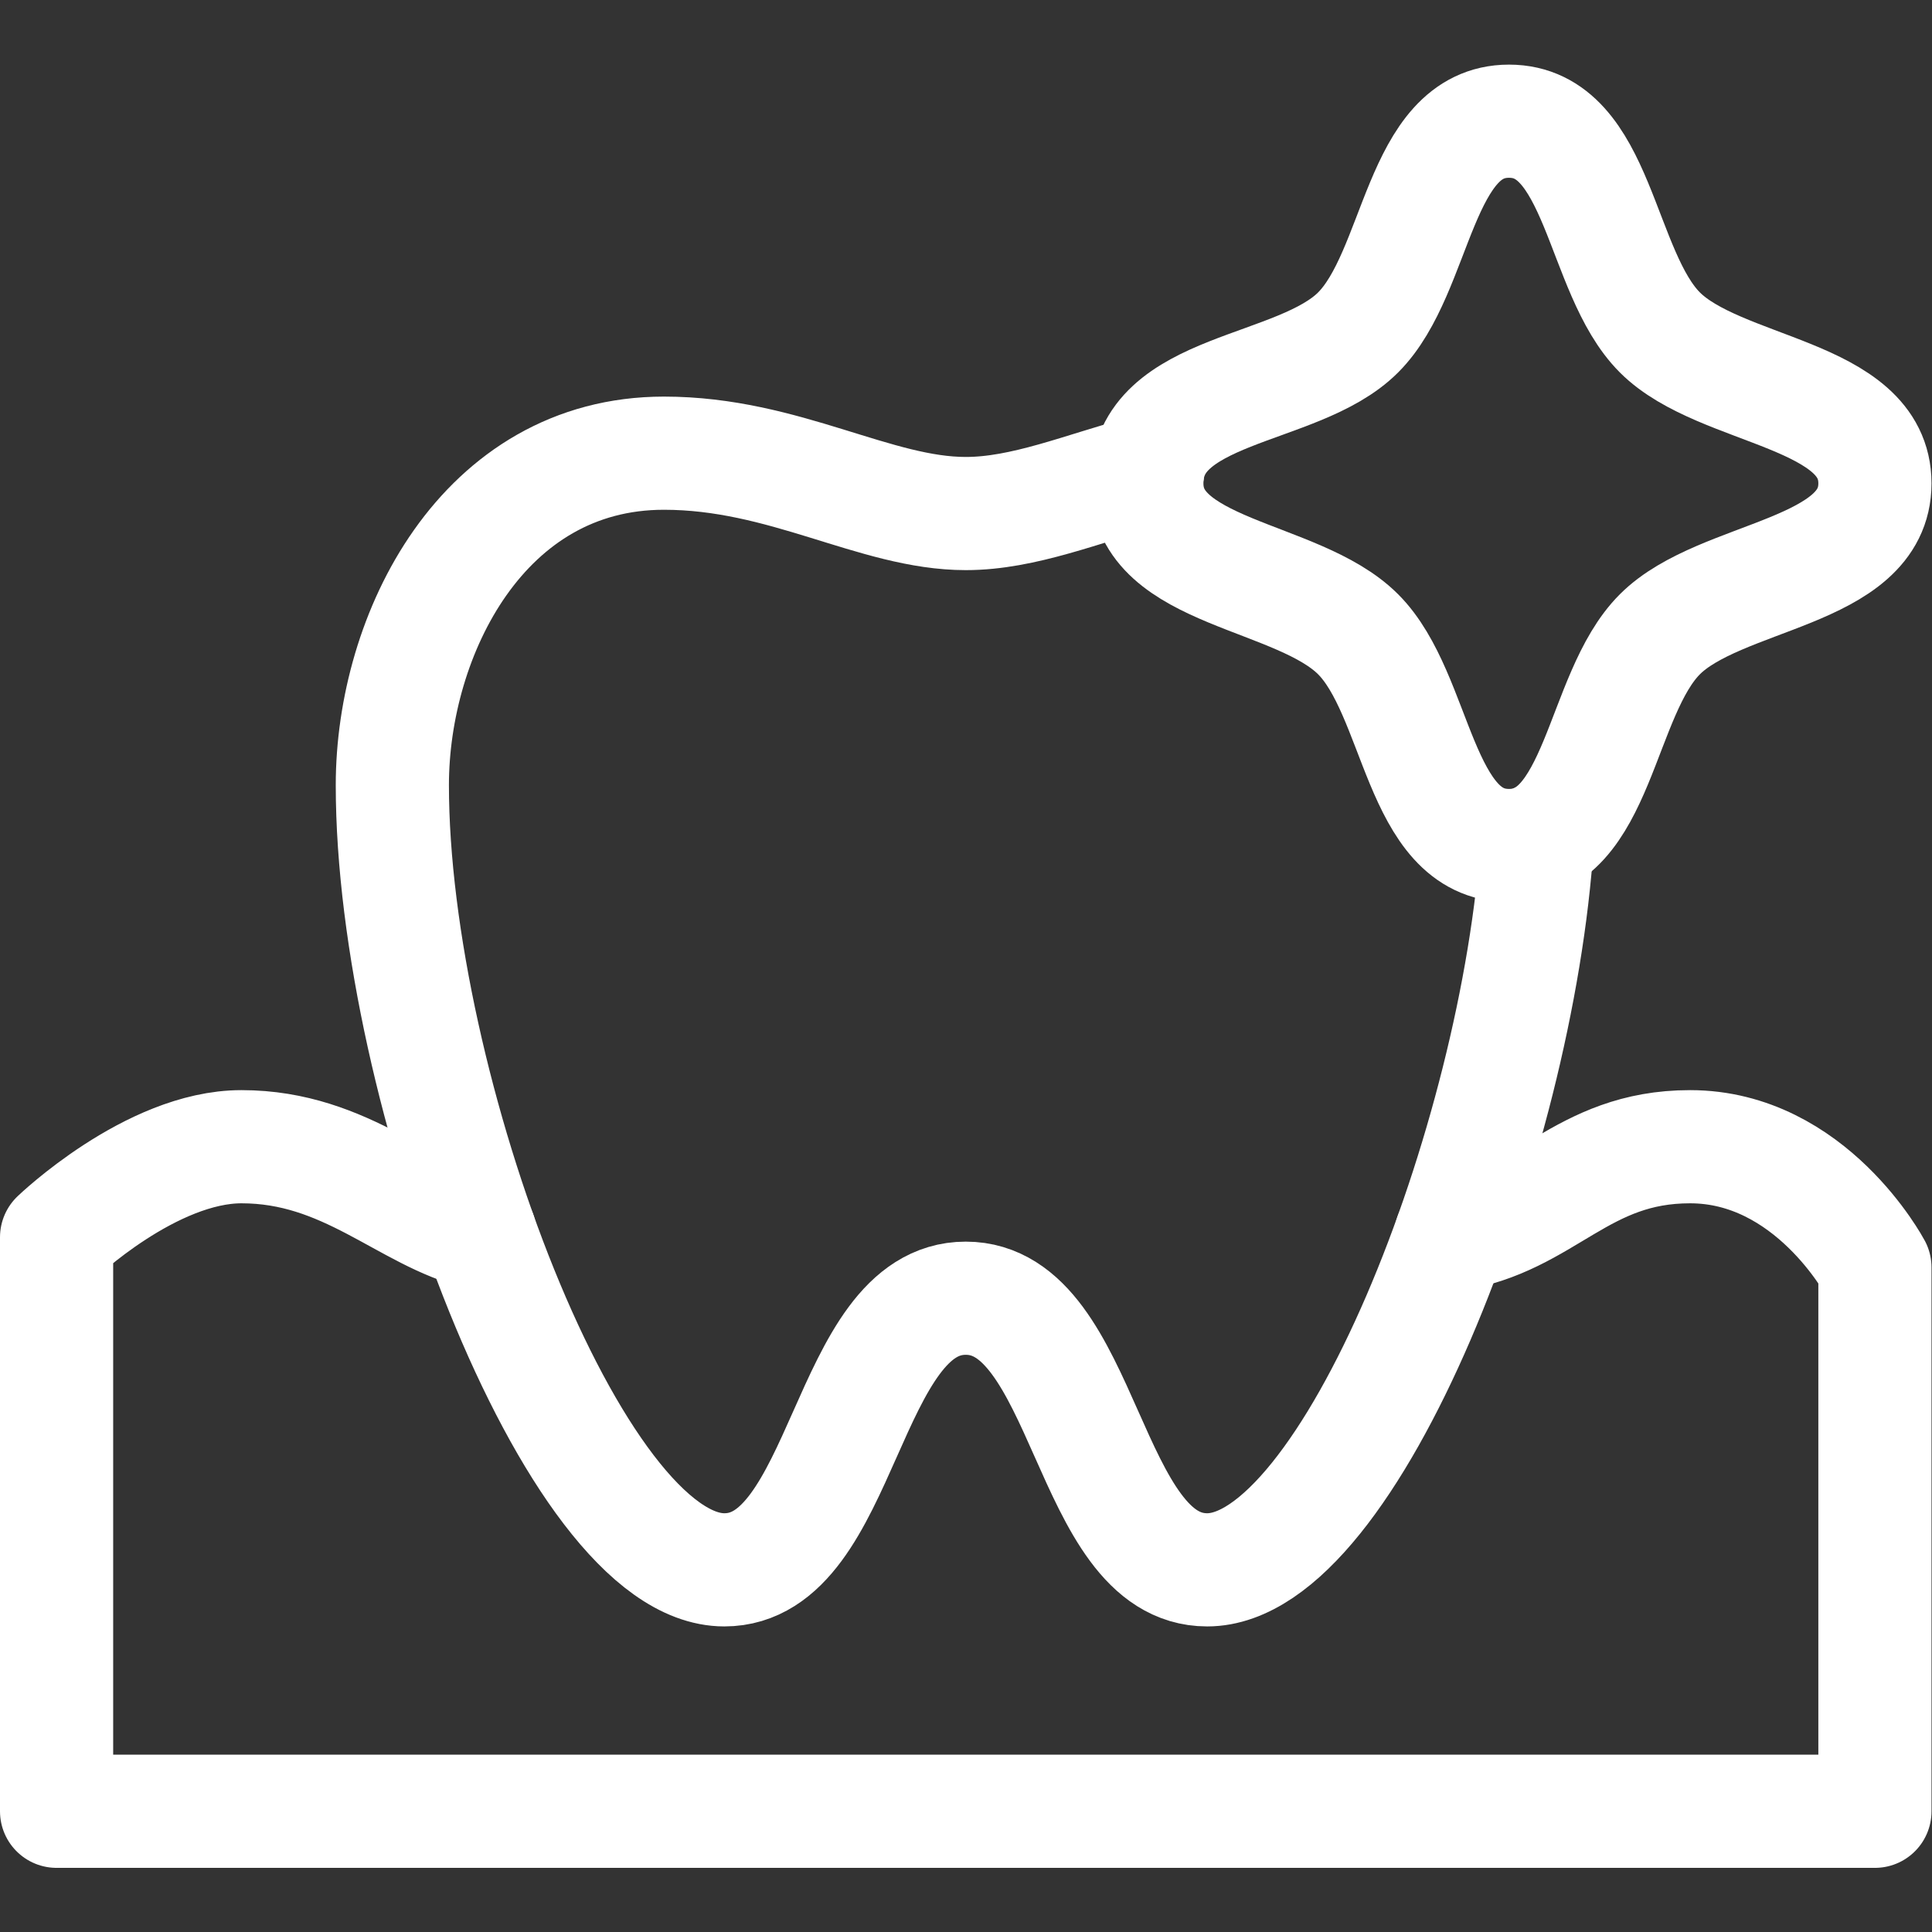
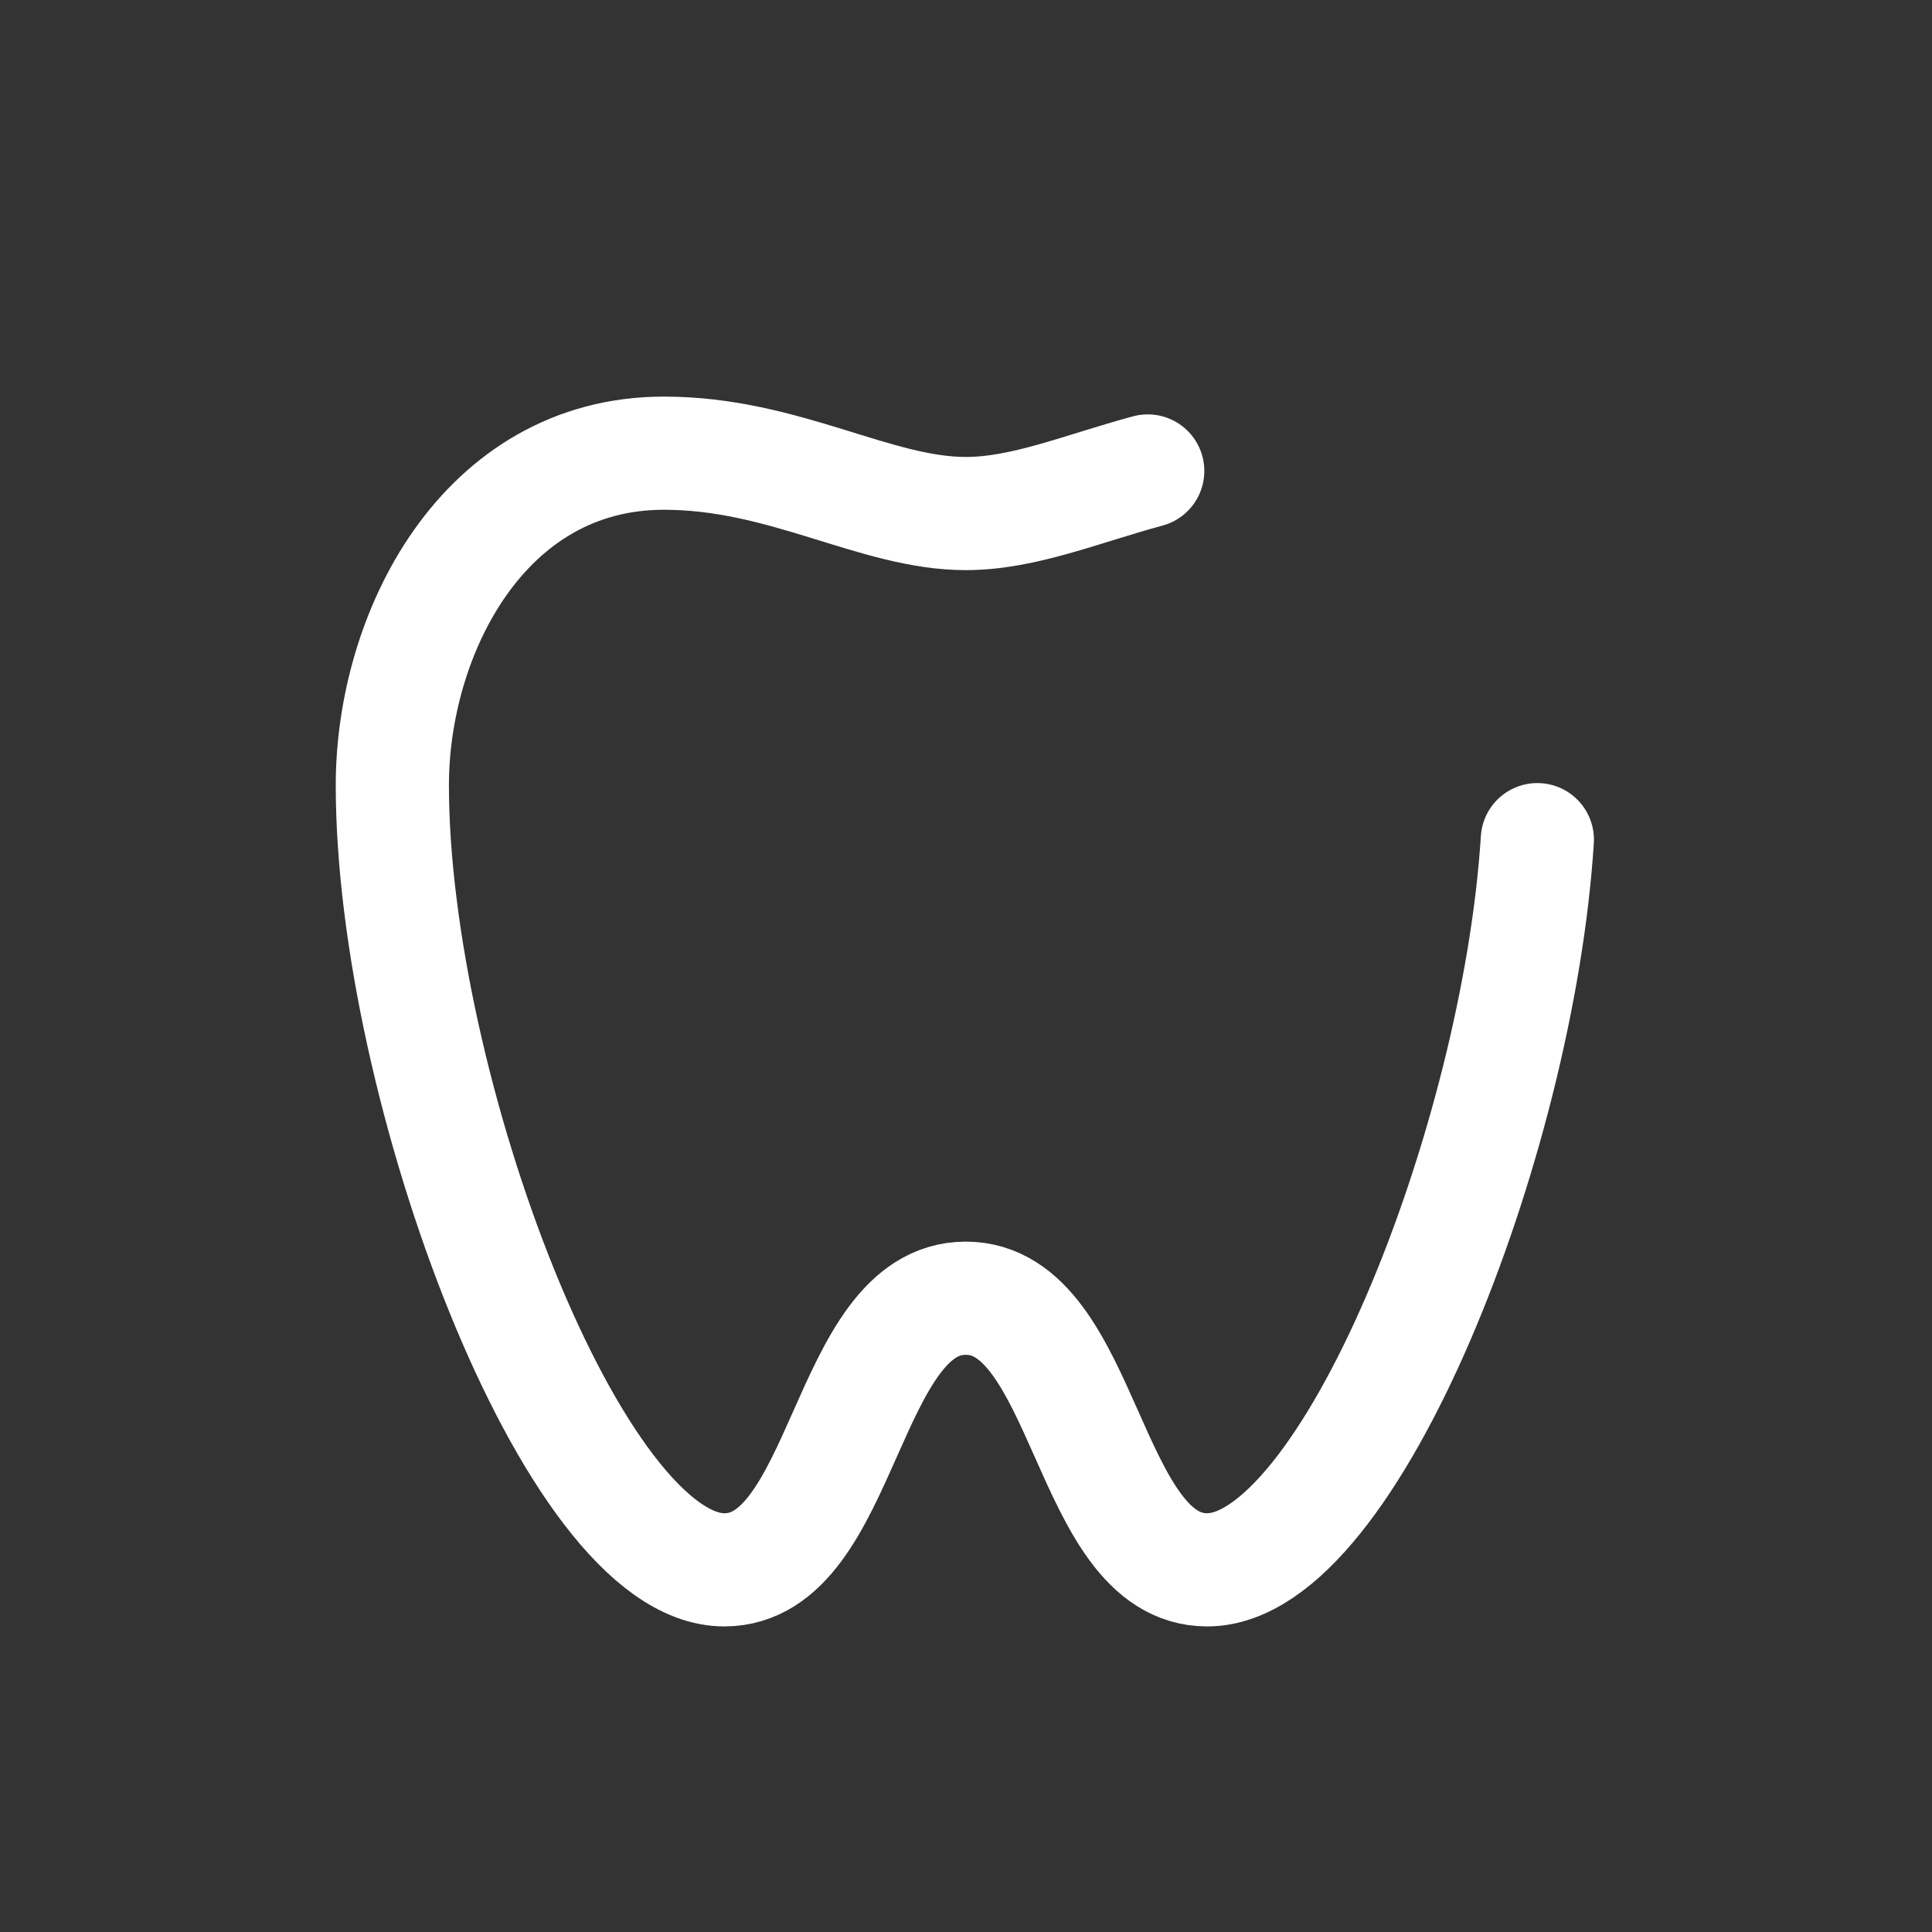
<svg xmlns="http://www.w3.org/2000/svg" version="1.1" id="svg9" xml:space="preserve" width="300" height="300" viewBox="0 0 682.667 682.667">
  <rect x="0" y="0" width="682.667" height="682.667" fill="#333333" stroke="none" />
  <g width="100%" height="100%" transform="matrix(1,0,0,1,0,0)">
    <defs id="defs13">
      <clipPath id="clipPath23">
        <path d="M 0,512 H 512 V 0 H 0 Z" id="path21" fill="#ffffff" fill-opacity="1" data-original-color="#000000ff" stroke="none" stroke-opacity="1" />
      </clipPath>
    </defs>
    <g id="g15" transform="matrix(1.333,0,0,-1.333,0,682.667)">
      <g id="g17">
        <g id="g19" clip-path="url(#clipPath23)">
          <g id="g25" transform="translate(440,424)">
-             <path d="m 0,0 c -16,16 -16,56 -40,56 -24,0 -24,-40 -40,-56 -16,-16 -56,-14.25 -56,-40 0,-24 40,-24 56,-40 16,-16 16,-56 40,-56 24,0 24,40 40,56 16,16 57,16 57,40 0,24 -41,24 -57,40 z" style="stroke-linecap: round; stroke-linejoin: round; stroke-miterlimit: 10; stroke-dasharray: none;" id="path27" fill="none" fill-opacity="1" stroke="#ffffff" stroke-opacity="1" data-original-stroke-color="#000000ff" stroke-width="30" data-original-stroke-width="30" />
-           </g>
+             </g>
          <g id="g29" transform="translate(127.217,185.22)">
-             <path d="m 0,0 c -19.526,4.637 -35.271,22.94 -63.218,22.94 -23.999,0 -48.999,-24 -48.999,-24 v -152.16 h 482 V -9.06 c 0,0 -17,32 -49,32 -28.914,0 -38.238,-19.589 -63.372,-23.369" style="stroke-linecap: round; stroke-linejoin: round; stroke-miterlimit: 10; stroke-dasharray: none;" id="path31" fill="none" fill-opacity="1" stroke="#ffffff" stroke-opacity="1" data-original-stroke-color="#000000ff" stroke-width="30" data-original-stroke-width="30" />
-           </g>
+             </g>
          <g id="g33" transform="translate(304.236,387.284)">
            <path d="m 0,0 c -17.48,-4.72 -32.86,-11.284 -48.236,-11.284 -24,0 -48,16 -80,16 -48,0 -72,-48 -72,-88 0,-80 48,-208 88,-208 32,0 32,72 64,72 32,0 32,-72 64,-72 37.669,0 82.426,113.51 87.515,193.554" style="stroke-linecap: round; stroke-linejoin: round; stroke-miterlimit: 10; stroke-dasharray: none;" id="path35" fill="none" fill-opacity="1" stroke="#ffffff" stroke-opacity="1" data-original-stroke-color="#000000ff" stroke-width="30" data-original-stroke-width="30" />
          </g>
        </g>
      </g>
    </g>
  </g>
</svg>